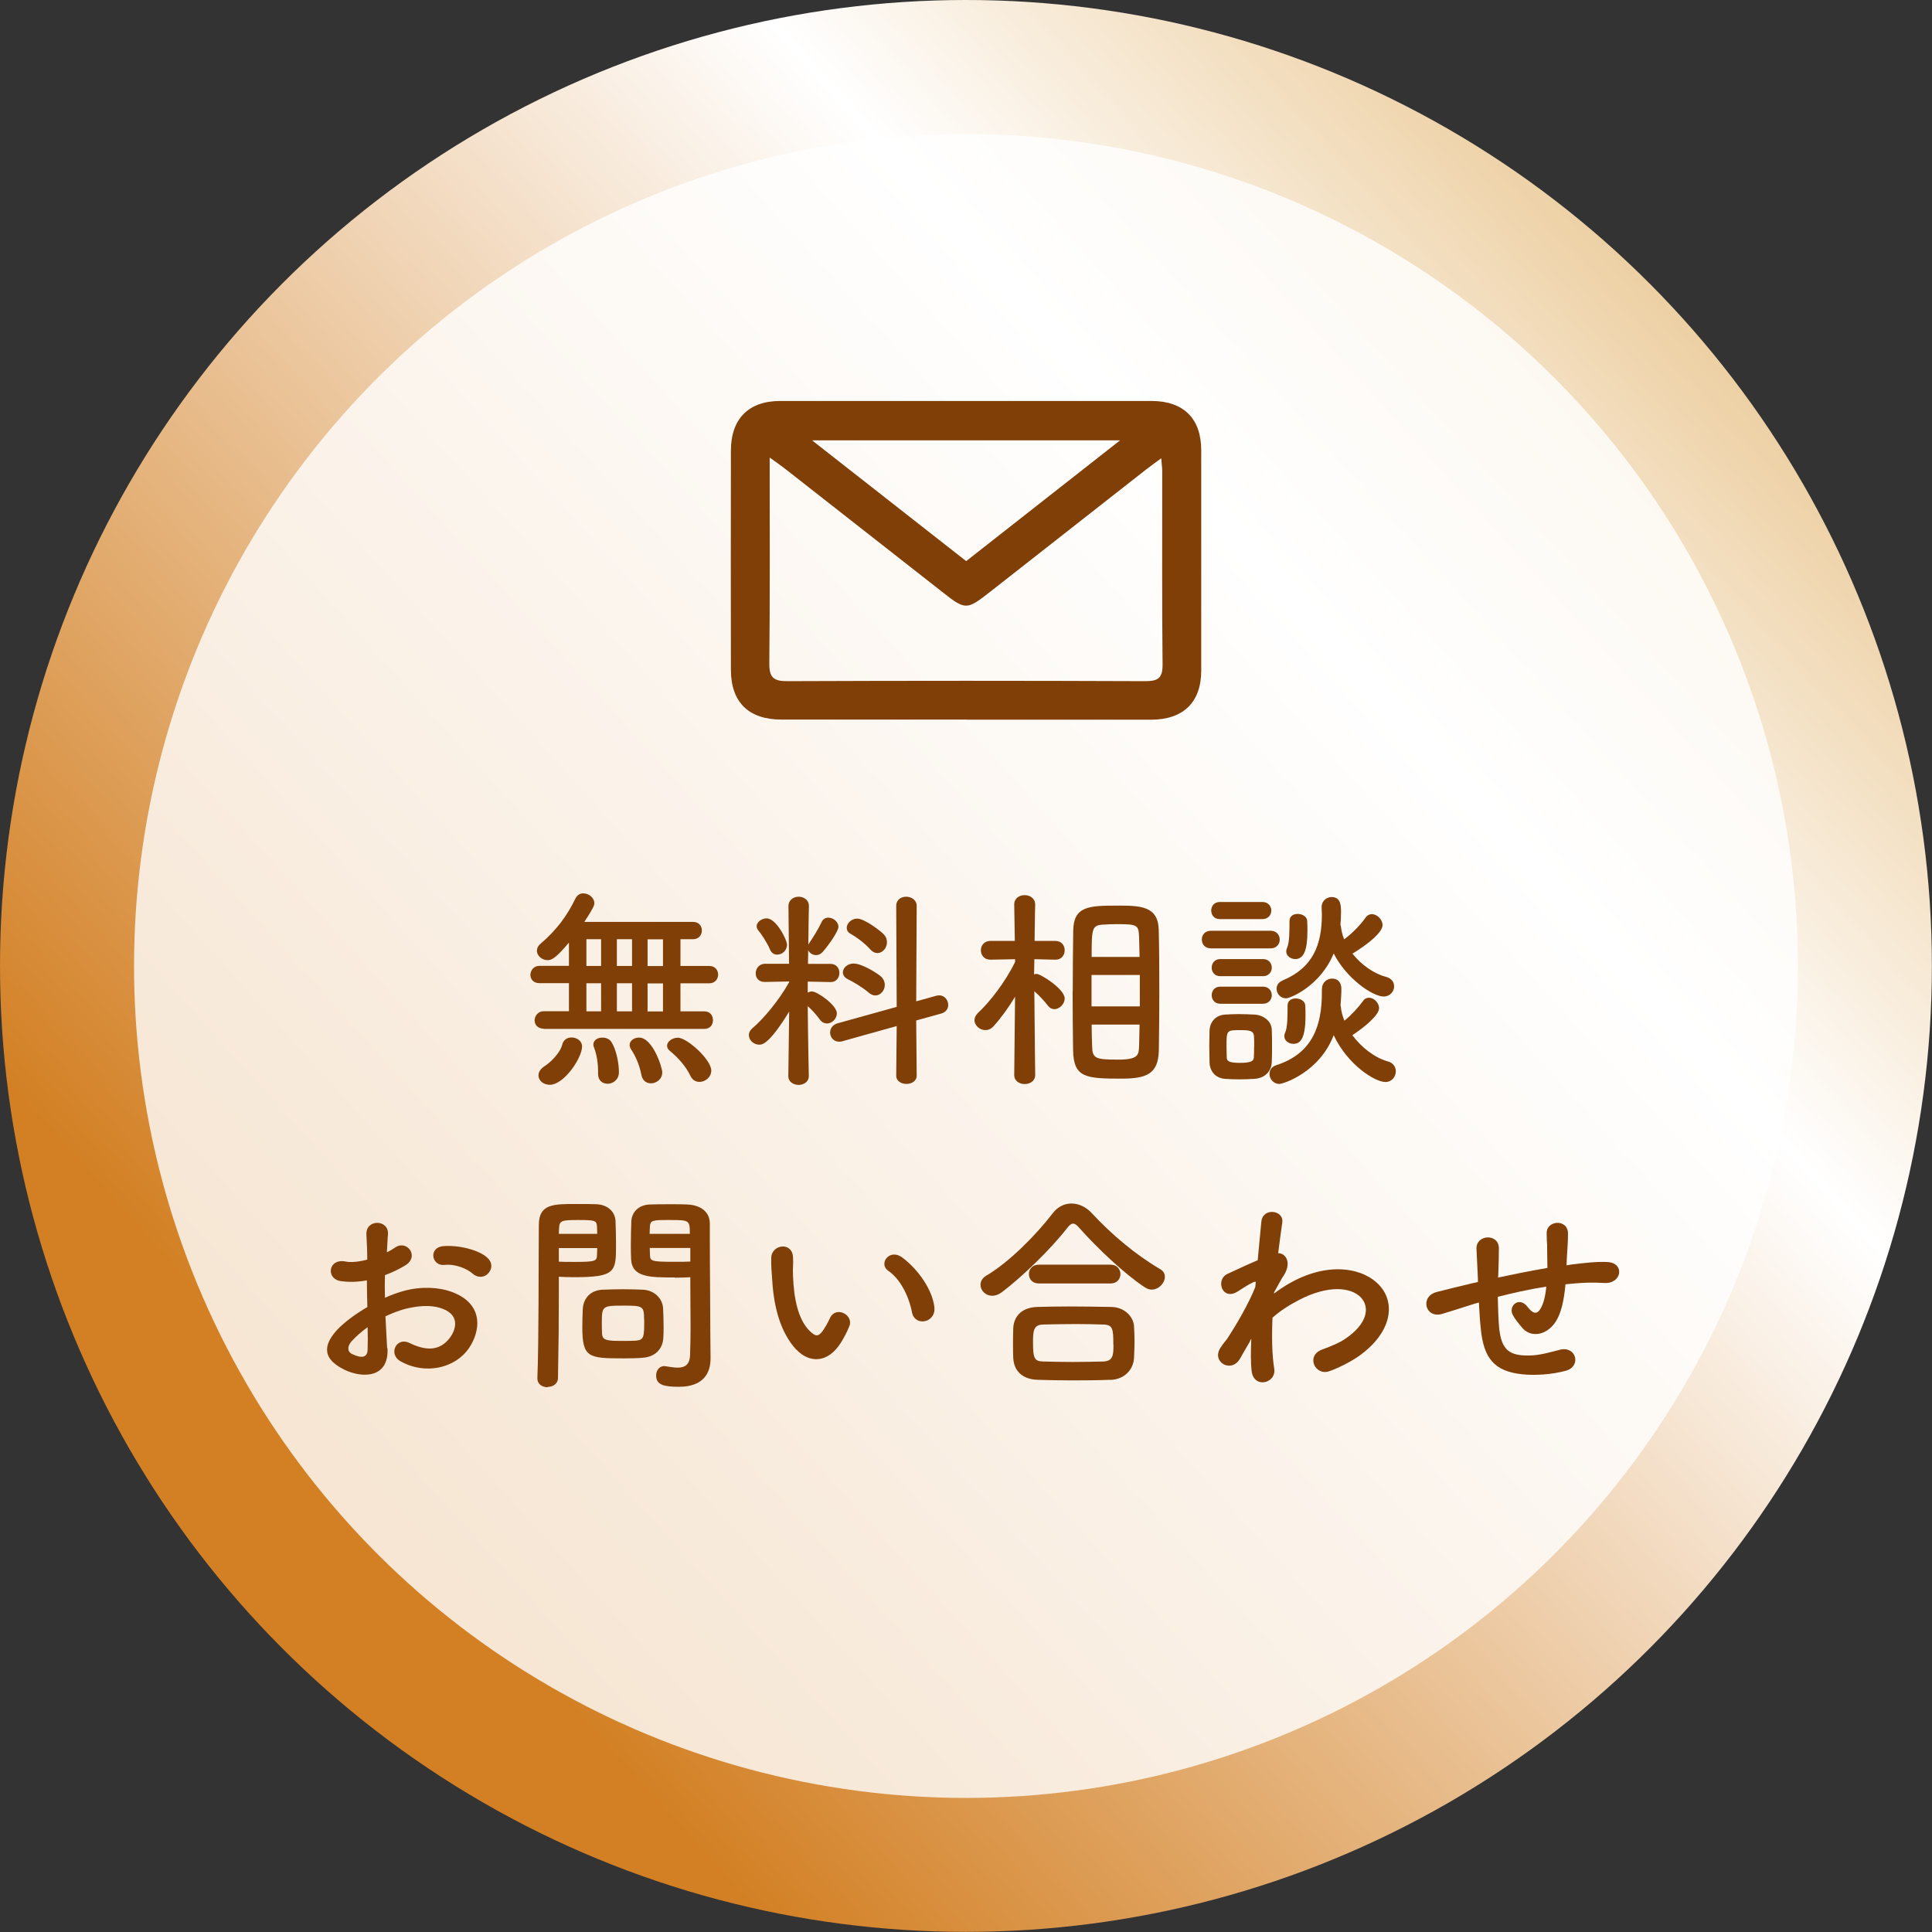
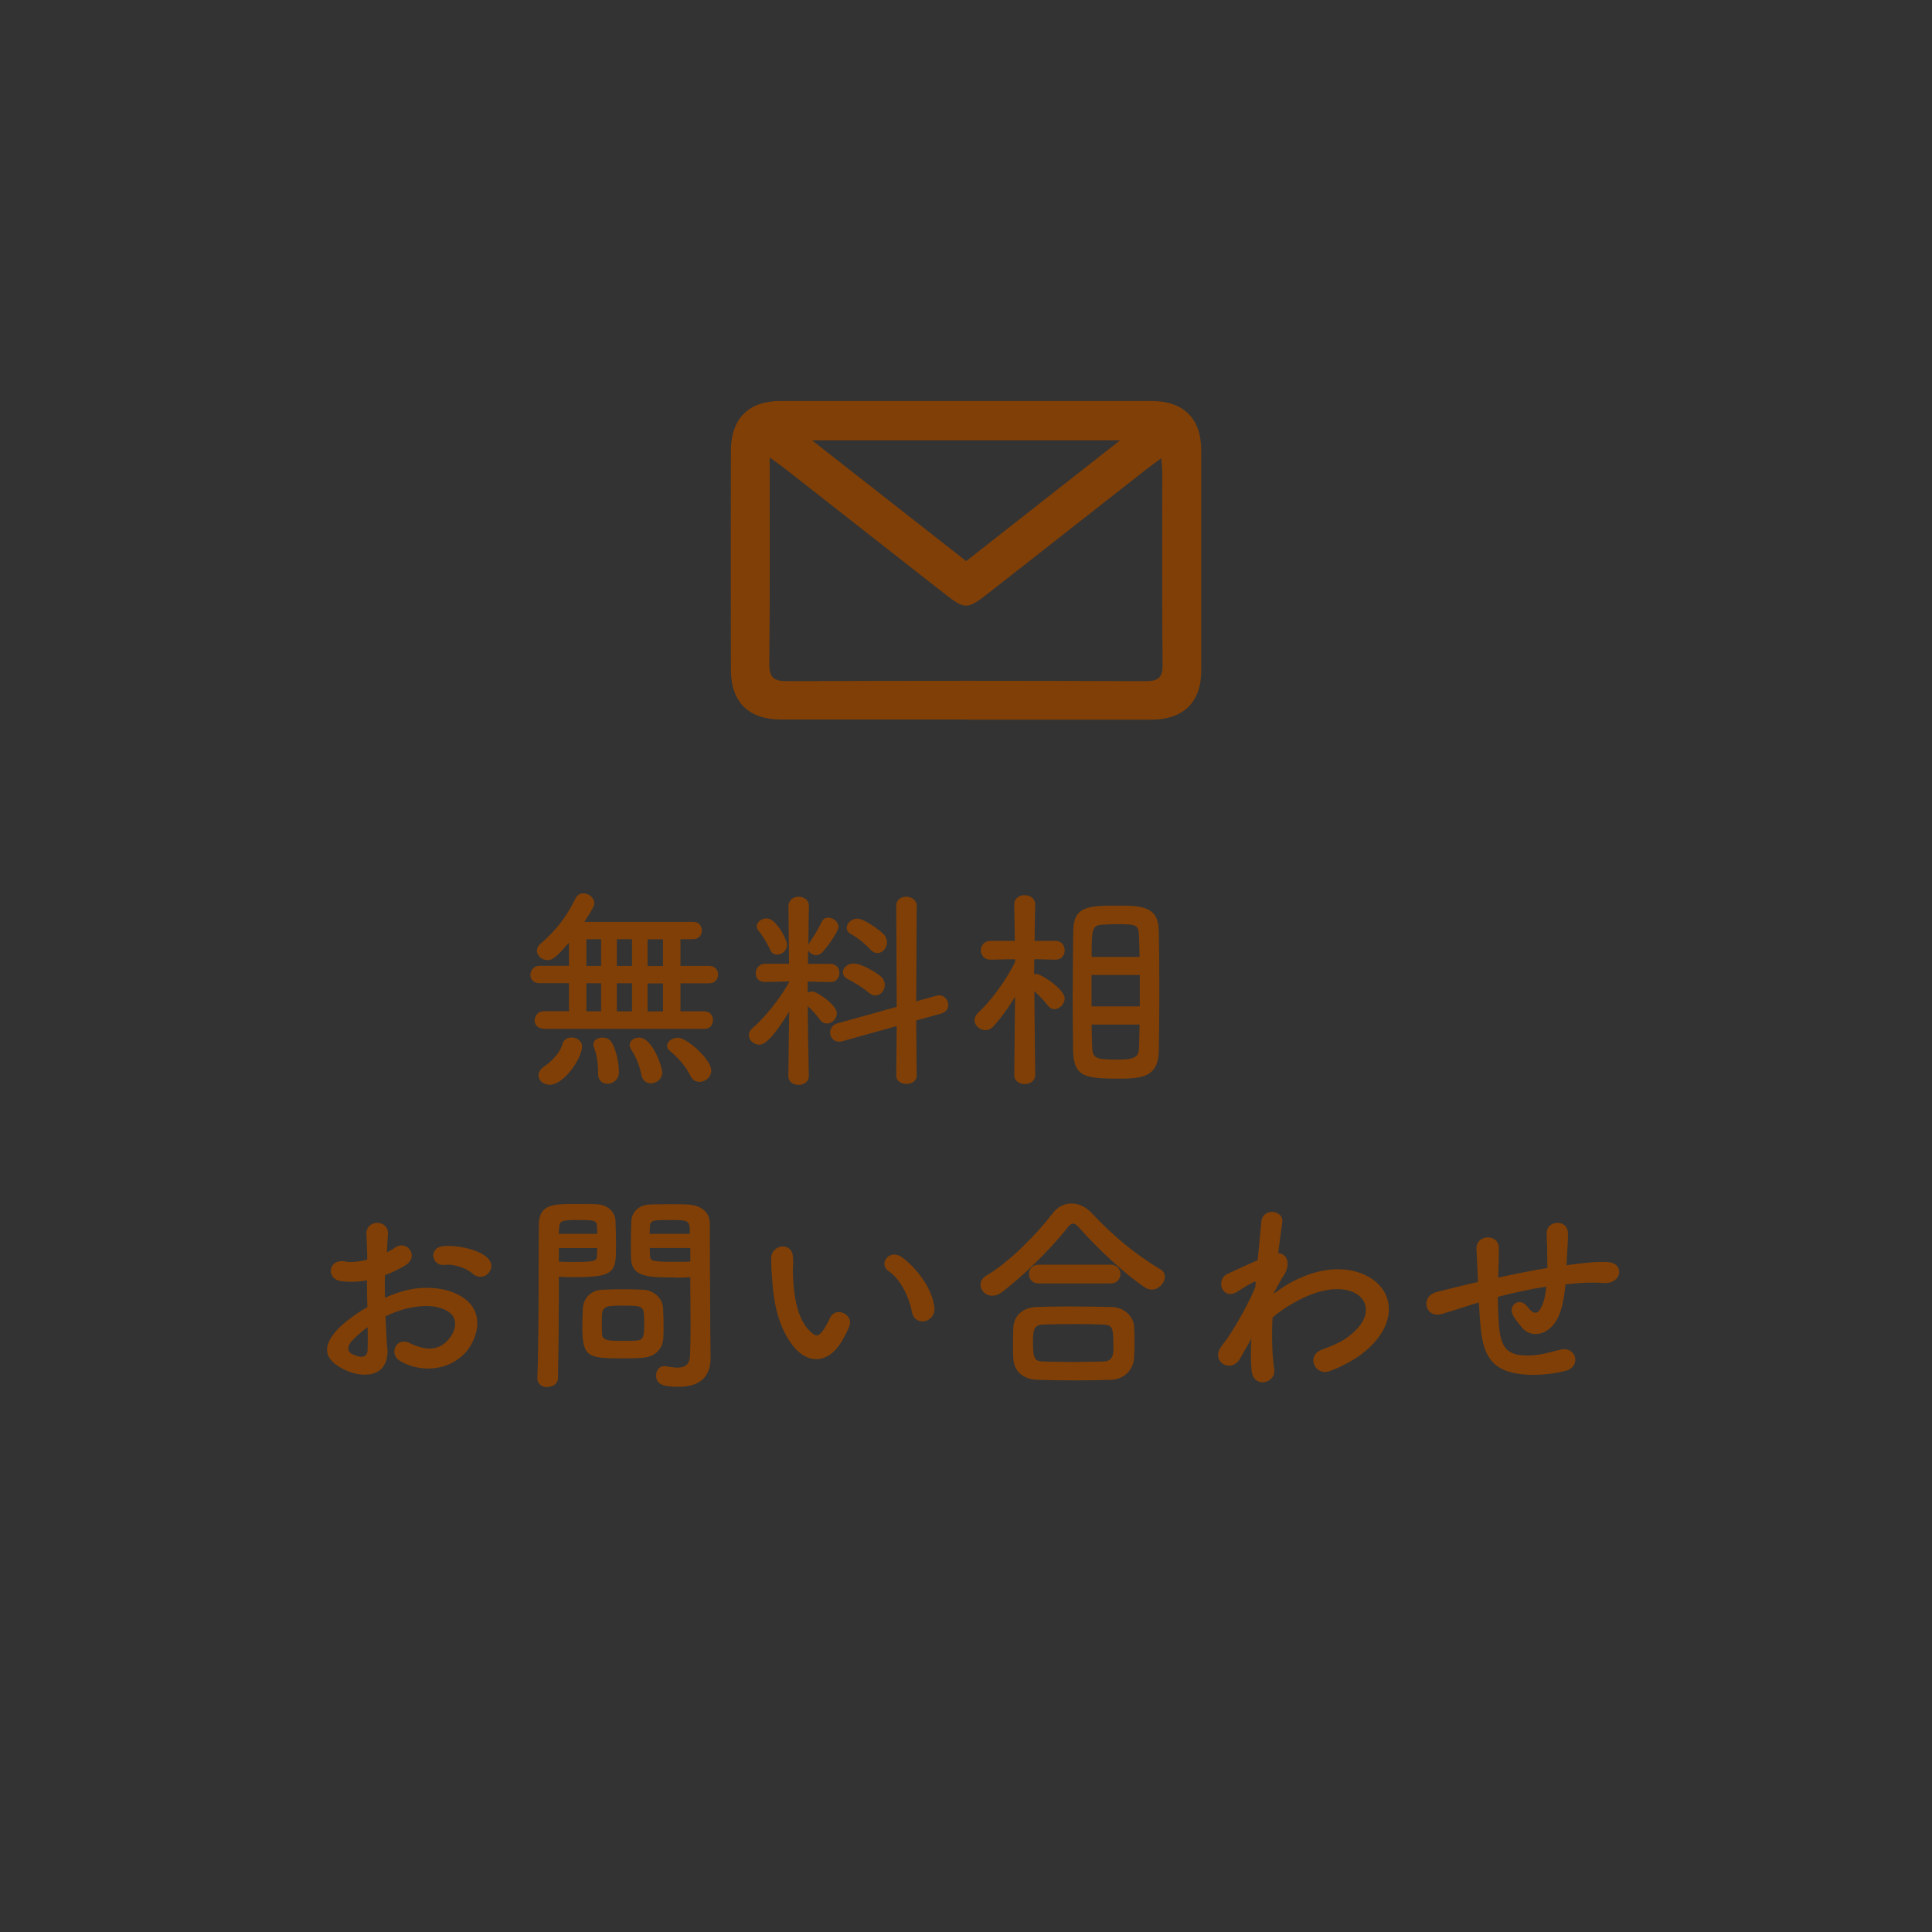
<svg xmlns="http://www.w3.org/2000/svg" id="_イヤー_2" viewBox="0 0 160.45 160.45">
  <rect x="0" y="0" width="160.45" height="160.45" fill="#333333" stroke="none" />
  <defs>
    <style>.cls-1{fill:url(#_称未設定グラデーション_217);}.cls-2{fill:#803f06;}.cls-3{fill:#fff;opacity:.8;}</style>
    <linearGradient id="_称未設定グラデーション_217" x1="192.48" y1="-21.22" x2="31.41" y2="124.34" gradientTransform="matrix(1, 0, 0, 1, 0, 0)" gradientUnits="userSpaceOnUse">
      <stop offset="0" stop-color="#cd7c00" />
      <stop offset=".51" stop-color="#fff" />
      <stop offset="1" stop-color="#d38024" />
    </linearGradient>
  </defs>
  <g id="_イド">
    <g>
-       <circle class="cls-1" cx="80.22" cy="80.22" r="80.22" />
-       <circle class="cls-3" cx="80.22" cy="80.22" r="69.09" transform="translate(-24.59 36.81) rotate(-22.5)" />
      <g>
        <path class="cls-2" d="M45.16,85.43c-.51,0-.76-.34-.76-.69s.27-.76,.76-.76h2.09v-2.33h-2.45c-.51,0-.75-.34-.75-.69s.27-.75,.75-.75h2.45v-1.93c-1.03,1.22-1.4,1.46-1.77,1.46-.46,0-.89-.36-.89-.78,0-.2,.09-.41,.32-.6,1.3-1.12,2.17-2.27,2.89-3.76,.14-.28,.39-.41,.64-.41,.44,0,.92,.35,.92,.83,0,.16-.09,.41-.83,1.54h9.03c.48,0,.73,.35,.73,.71,0,.37-.25,.73-.73,.73h-1.05v2.22h2.4c.48,0,.73,.36,.73,.71,0,.37-.25,.73-.73,.73h-2.4v2.33h1.97c.5,0,.73,.35,.73,.73s-.23,.73-.73,.73h-13.33Zm-.44,3.87c0-.25,.14-.51,.5-.75,.48-.3,1.3-1.1,1.47-1.79,.11-.43,.44-.6,.78-.6,.43,0,.87,.28,.87,.75,0,.94-1.49,3.18-2.68,3.18-.53,0-.94-.35-.94-.78Zm5.2-11.3h-1.22v2.22h1.22v-2.22Zm0,3.66h-1.22v2.33h1.22v-2.33Zm.51,8.34c-.39,0-.76-.27-.76-.8v-.19c0-.75-.12-1.47-.34-2.02-.04-.09-.05-.18-.05-.25,0-.37,.37-.57,.75-.57,.28,0,.57,.11,.73,.34,.39,.59,.64,1.7,.64,2.54,0,.62-.5,.96-.96,.96Zm2.06-12h-1.26v2.22h1.26v-2.22Zm0,3.66h-1.26v2.33h1.26v-2.33Zm1.58,8.31c-.37,0-.71-.21-.8-.69-.18-.92-.51-1.6-.87-2.15-.07-.12-.11-.23-.11-.34,0-.37,.37-.62,.78-.62,1.14,0,1.93,2.48,1.93,2.89,0,.57-.5,.91-.94,.91Zm.99-11.96h-1.28v2.22h1.28v-2.22Zm0,3.66h-1.28v2.33h1.28v-2.33Zm3.04,8.18c-.3,0-.59-.14-.76-.5-.39-.82-1.05-1.53-1.69-2.06-.18-.14-.25-.28-.25-.44,0-.36,.44-.67,.9-.67,.75,0,2.77,1.81,2.77,2.73,0,.55-.5,.94-.98,.94Z" />
        <path class="cls-2" d="M67.17,89.37c0,.48-.43,.73-.85,.73s-.85-.25-.85-.73v-.02l.07-5.34c-1.61,2.63-2.2,2.75-2.48,2.75-.46,0-.87-.37-.87-.8,0-.2,.09-.39,.3-.57,.94-.8,2.22-2.33,3.05-3.83v-.05l-2,.04h-.02c-.53,0-.76-.35-.76-.71,0-.39,.27-.8,.78-.8h1.99l-.05-4.77v-.02c0-.51,.43-.78,.85-.78s.85,.27,.85,.78v.02s-.04,1.47-.05,3.19c.02-.05,.05-.11,.09-.16,.28-.41,.76-1.17,1.01-1.72,.12-.27,.34-.37,.57-.37,.39,0,.83,.34,.83,.76,0,.34-.71,1.4-1.3,2.08-.16,.18-.35,.27-.55,.27-.28,0-.55-.16-.66-.41l-.02,1.14h1.88c.48,0,.73,.37,.73,.75s-.25,.76-.71,.76h-.02l-1.9-.04v.91c.11-.05,.23-.09,.36-.09,.43,0,2.06,1.14,2.06,1.81,0,.46-.41,.85-.82,.85-.2,0-.41-.09-.57-.3-.32-.43-.69-.85-1.03-1.14,.02,2.59,.09,5.8,.09,5.8v.02Zm-3.21-10.49c-.25-.6-.76-1.35-.96-1.58-.11-.12-.16-.27-.16-.37,0-.37,.43-.66,.83-.66,.8,0,1.69,1.78,1.69,2.18,0,.5-.41,.83-.82,.83-.23,0-.46-.12-.59-.41Zm10.52,6.33l-4.51,1.26c-.11,.04-.2,.04-.28,.04-.46,0-.75-.37-.75-.76,0-.32,.2-.64,.6-.76l4.93-1.37-.04-8.39c0-.51,.41-.76,.83-.76s.87,.27,.87,.76l-.04,7.93,1.65-.46c.09-.02,.18-.04,.25-.04,.46,0,.76,.41,.76,.8,0,.3-.18,.6-.57,.71l-2.09,.58,.04,4.58c0,.46-.43,.69-.85,.69s-.85-.23-.85-.69l.04-4.12Zm-2.33-2.77c-.57-.48-1.31-.91-1.74-1.12-.28-.14-.41-.35-.41-.57,0-.36,.37-.73,.89-.73,.69,0,1.92,.78,2.24,1.05,.25,.21,.35,.48,.35,.73,0,.46-.35,.87-.78,.87-.18,0-.37-.07-.55-.23Zm.12-3.6c-.5-.55-1.19-1.05-1.63-1.29-.23-.12-.32-.3-.32-.5,0-.37,.39-.76,.87-.76,.6,0,1.93,1.01,2.2,1.3,.2,.21,.27,.44,.27,.67,0,.46-.35,.89-.8,.89-.2,0-.39-.09-.58-.3Z" />
        <path class="cls-2" d="M85.97,89.28c0,.5-.44,.75-.87,.75s-.87-.25-.87-.75v-.02l.07-6.48c-.55,.91-1.15,1.74-1.79,2.45-.21,.23-.44,.32-.67,.32-.48,0-.91-.39-.91-.83,0-.2,.09-.39,.28-.59,.98-.9,2.29-2.59,3.09-4.24v-.23l-2.04,.04h-.02c-.51,0-.78-.39-.78-.78s.27-.78,.8-.78h2.02l-.05-3v-.02c0-.53,.43-.78,.87-.78s.87,.27,.87,.78v.02s-.04,1.4-.05,3h1.72c.53,0,.78,.39,.78,.78s-.25,.78-.76,.78h-.02l-1.74-.04c0,.44-.02,.87-.02,1.26,.07-.02,.12-.04,.2-.04,.35,0,2.34,1.26,2.34,2.04,0,.46-.43,.89-.85,.89-.2,0-.39-.09-.55-.3-.28-.37-.73-.85-1.12-1.19,.02,2.77,.07,6.94,.07,6.94v.02Zm3.12-6.96c0-1.79,.02-3.58,.04-5,.02-2.04,1.24-2.11,3.64-2.11,1.92,0,3.41,.02,3.46,2,.04,1.49,.05,3.37,.05,5.27,0,1.65-.02,3.3-.04,4.74-.04,1.95-.98,2.36-3.11,2.36-2.96,0-3.96-.09-4.01-2.32-.02-1.38-.04-3.16-.04-4.93Zm5.57-1.35h-4.01v2.61h4.01v-2.61Zm-.02-1.51c-.02-.58-.02-1.14-.04-1.61-.04-1.05-.12-1.1-1.92-1.1-.37,0-.75,.02-1.08,.04-.92,.05-.94,.34-.94,2.68h3.98Zm-3.98,5.63c0,.66,.02,1.28,.04,1.81,.02,1.01,.28,1.1,2.18,1.1,1.65,0,1.7-.39,1.72-1.15,.02-.53,.02-1.14,.04-1.76h-3.98Z" />
-         <path class="cls-2" d="M100.57,78.76c-.51,0-.76-.35-.76-.73s.25-.73,.76-.73h4.95c.51,0,.76,.36,.76,.73s-.25,.73-.76,.73h-4.95Zm3.57,10.84c-.37,.02-.8,.04-1.21,.04s-.82-.02-1.17-.04c-.8-.05-1.3-.62-1.31-1.4,0-.46-.02-.91-.02-1.35s.02-.85,.02-1.24c.02-.67,.44-1.3,1.3-1.35,.34-.02,.71-.04,1.1-.04,.46,0,.94,.02,1.35,.04,.67,.04,1.4,.5,1.42,1.26,.02,.41,.02,.89,.02,1.35s0,.92-.02,1.31c-.02,.8-.58,1.37-1.47,1.42Zm-2.84-13.27c-.48,0-.71-.36-.71-.71s.23-.71,.71-.71h3.55c.48,0,.73,.36,.73,.71s-.25,.71-.73,.71h-3.55Zm.04,4.74c-.48,0-.71-.36-.71-.71s.23-.71,.71-.71h3.55c.48,0,.73,.35,.73,.71s-.25,.71-.73,.71h-3.55Zm0,2.29c-.48,0-.71-.36-.71-.71s.23-.71,.71-.71h3.55c.48,0,.73,.36,.73,.71s-.25,.71-.73,.71h-3.55Zm2.82,3.57c0-.32,0-.66-.02-.9-.04-.43-.37-.48-1.14-.48-1.14,0-1.14,.02-1.14,1.37,0,.32,.02,.66,.02,.92,.02,.23,.09,.43,1.08,.43s1.15-.18,1.17-.44c.02-.25,.02-.57,.02-.89Zm5.63-4.81c0-.55,.44-.85,.85-.85s.76,.27,.76,.85c0,.46-.04,.91-.07,1.35,0,.04,.02,.07,.02,.11,.04,.41,.14,.8,.3,1.19,.57-.46,1.19-1.14,1.54-1.63,.14-.21,.32-.28,.51-.28,.41,0,.83,.43,.83,.87,0,.59-1.28,1.63-2.22,2.24,.78,1.05,1.88,1.88,2.95,2.18,.46,.12,.66,.48,.66,.82,0,.44-.32,.89-.87,.89-.83,0-3.11-1.38-4.29-3.89-1.19,3.11-4.21,4.05-4.51,4.05-.5,0-.82-.43-.82-.83,0-.3,.16-.6,.57-.73,3.03-.98,3.78-3.32,3.78-6.02v-.3Zm1.56-5.25c.05,.39,.12,.76,.28,1.14,.64-.46,1.37-1.22,1.77-1.79,.14-.21,.34-.3,.53-.3,.44,0,.89,.44,.89,.92,0,.18-.14,.9-2.5,2.36,.75,.94,1.79,1.67,2.8,1.93,.44,.12,.66,.44,.66,.78,0,.43-.34,.85-.87,.85-.92,0-3.11-1.51-4.15-3.58-1.1,2.7-3.6,3.73-3.96,3.73-.46,0-.78-.39-.78-.8,0-.27,.14-.53,.51-.69,2.54-1.06,3.25-3,3.25-5.48,0-.18-.02-.37-.02-.57v-.04c0-.53,.43-.83,.83-.83,.76,0,.78,.71,.78,1.24,0,.37-.02,.73-.05,1.08l.02,.05Zm-4.69,9.19c0-.09,.02-.2,.07-.3,.2-.44,.2-1.38,.2-2.24,0-.43,.34-.6,.67-.6,.39,0,.78,.21,.8,.58,.02,.27,.02,.55,.02,.83,0,1.95-.43,2.36-1.01,2.36-.37,0-.75-.25-.75-.64Zm.16-7.04c0-.09,.02-.2,.07-.3,.2-.44,.2-1.37,.2-2.22,0-.43,.34-.6,.67-.6,.39,0,.78,.21,.8,.58,.02,.27,.02,.55,.02,.83,0,1.42-.23,2.34-1.01,2.34-.37,0-.75-.25-.75-.64Z" />
        <path class="cls-2" d="M32.18,111.96c.14,2.54-2.13,2.5-3.58,1.79-2.11-1.03-1.53-2.29-.59-3.32,.55-.58,1.46-1.28,2.5-1.88-.02-.75-.04-1.51-.04-2.22-.73,.14-1.46,.16-2.13,.07-1.31-.16-1.1-1.93,.37-1.63,.44,.09,1.1,.02,1.79-.16,0-.83-.04-1.4-.07-2.08-.07-1.31,1.88-1.28,1.79-.02-.04,.39-.05,.96-.09,1.49,.27-.12,.5-.27,.71-.41,.96-.64,2.04,.76,.8,1.51-.53,.32-1.1,.59-1.67,.8-.02,.55-.02,1.21,0,1.88,.5-.23,1.01-.41,1.49-.55,1.53-.44,3.03-.3,3.94,.02,2.93,1.01,2.45,3.41,1.54,4.72-1.15,1.67-3.64,2.24-5.7,1.07-1.01-.59-.32-2.04,.76-1.51,1.38,.67,2.52,.69,3.37-.44,.43-.57,.92-1.83-.62-2.4-.69-.27-1.63-.32-2.88-.04-.64,.14-1.26,.39-1.86,.67,.04,.94,.11,1.86,.14,2.63Zm-2.98-.57c-.37,.41-.37,.87,.04,1.06,.76,.37,1.28,.32,1.29-.37,.02-.48,.02-1.14,0-1.86-.51,.37-.96,.76-1.33,1.17Zm10.06-5.61c-.46-.41-1.44-.83-2.34-.73-1.08,.12-1.37-1.46-.09-1.56,1.28-.11,3.05,.34,3.69,1.01,.43,.44,.32,.94,.02,1.26s-.83,.41-1.28,.02Z" />
        <path class="cls-2" d="M45.48,115.21c-.43,0-.85-.25-.85-.73v-.04c.12-3.25,.09-8.85,.12-12.71,0-1.74,1.21-1.74,3.05-1.74,.67,0,1.4,0,1.74,.02,.91,.04,1.54,.6,1.58,1.4,.02,.62,.04,1.3,.04,1.95,0,2.27-.02,2.71-3.53,2.71-.46,0-.9-.02-1.22-.04v1.58c0,1.9-.02,4.31-.07,6.81,0,.51-.43,.76-.85,.76Zm4.12-12.74c0-.21-.02-.43-.02-.6-.04-.5-.12-.55-1.54-.55s-1.58,.05-1.61,.69c0,.14-.02,.3-.02,.46h3.19Zm-3.19,1.17v1.14c.25,.02,.78,.02,1.31,.02,1.72,0,1.85-.07,1.86-.57,0-.18,.02-.37,.02-.58h-3.19Zm6.97,9.12c-.41,.04-.98,.05-1.56,.05-2.95,0-3.46-.04-3.46-2.61,0-.51,.02-1.01,.04-1.49,.05-.92,.67-1.56,1.63-1.6,.43-.02,1.08-.04,1.72-.04s1.3,.02,1.67,.04c.87,.04,1.62,.69,1.65,1.58,.02,.46,.04,.96,.04,1.46,0,.3,0,.62-.02,.92-.04,.92-.62,1.6-1.7,1.69Zm.11-3.19c0-1.12-.11-1.14-1.77-1.14s-1.74,.05-1.74,1.35c0,.36,0,.73,.02,1.01,.04,.55,.48,.57,1.74,.57,.41,0,.82,0,1.05-.02,.71-.05,.71-.32,.71-1.77Zm2.54-3.48c-2.09,0-3.57,0-3.62-1.56-.02-.35-.02-.75-.02-1.15,0-.66,.02-1.33,.04-1.95,.04-.8,.64-1.37,1.54-1.4,.34-.02,1.08-.02,1.81-.02,.51,0,1.01,0,1.31,.02,1.31,.07,1.86,.78,1.86,1.58v1.33c0,2.66,.04,5.41,.04,7.67,0,.83,.02,1.58,.02,2.2,0,1.26-.62,2.36-2.64,2.36-1.24,0-1.88-.16-1.88-.94,0-.41,.25-.78,.69-.78,.05,0,.09,.02,.14,.02,.34,.05,.66,.11,.94,.11,.59,0,1.03-.21,1.05-1.08,.02-.71,.04-1.47,.04-2.24,0-1.17-.02-2.36-.02-3.46v-.73c-.32,.02-.78,.04-1.29,.04Zm1.26-3.62c0-1.14-.04-1.15-1.67-1.15-1.42,0-1.62,0-1.65,.57,0,.18-.02,.37-.02,.58h3.34Zm.04,1.17h-3.37c0,.21,.02,.41,.02,.58,.02,.5,.07,.57,1.95,.57,.58,0,1.15,0,1.4-.02v-1.14Z" />
        <path class="cls-2" d="M66.14,112.1c-1.28-1.38-1.86-3.44-2-5.68-.07-1.01-.11-1.33-.09-1.97,.04-1.12,1.76-1.35,1.81-.02,.04,.69-.04,.73,0,1.54,.07,1.86,.41,3.62,1.4,4.58,.46,.44,.69,.5,1.08-.04,.21-.3,.46-.76,.59-1.05,.48-1.03,1.95-.28,1.62,.64-.18,.5-.5,1.05-.69,1.37-1.14,1.84-2.71,1.69-3.71,.62Zm9.6-3.12c-.28-1.42-1.01-2.79-1.97-3.44-.85-.59,.11-1.9,1.17-1.1,1.26,.94,2.48,2.61,2.66,4.12,.14,1.3-1.61,1.65-1.86,.43Z" />
        <path class="cls-2" d="M95.64,107.1c-.18,0-.39-.07-.58-.2-1.6-1.05-3.89-3.19-5.43-4.93-.2-.23-.35-.35-.51-.35s-.3,.12-.48,.35c-1.38,1.78-3.78,4.1-5.43,5.34-.28,.21-.55,.3-.8,.3-.57,0-.98-.44-.98-.91,0-.28,.14-.55,.48-.76,1.92-1.12,4.22-3.48,5.5-5.16,.43-.57,.99-.83,1.58-.83s1.21,.28,1.7,.82c1.65,1.77,3.6,3.42,5.66,4.63,.28,.16,.39,.39,.39,.64,0,.51-.5,1.06-1.1,1.06Zm-3.44,7.49c-1.03,.04-2.06,.05-3.07,.05s-1.99-.02-2.98-.05c-1.29-.05-1.95-.78-2-1.81-.02-.32-.02-.69-.02-1.06,0-.5,0-1.01,.02-1.42,.04-.83,.55-1.7,1.97-1.76,.75-.02,1.65-.04,2.61-.04,1.17,0,2.43,.02,3.57,.04,1.08,.02,1.83,.8,1.88,1.6,.02,.37,.04,.82,.04,1.28s-.02,.91-.04,1.35c-.05,.96-.78,1.79-1.97,1.83Zm-5.93-8c-.55,0-.82-.39-.82-.78s.27-.78,.82-.78h5.96c.55,0,.82,.39,.82,.78s-.27,.78-.82,.78h-5.96Zm6.19,5.08c0-1.33-.04-1.65-.85-1.67-.66-.02-1.42-.04-2.22-.04-.96,0-1.93,.02-2.77,.04-.82,.02-.83,.57-.83,1.56,0,1.31,.16,1.49,.85,1.51,.76,.02,1.6,.04,2.45,.04s1.74-.02,2.56-.04c.82-.04,.82-.6,.82-1.4Z" />
        <path class="cls-2" d="M103.82,111.38c-.25,.41-.51,.89-.83,1.44-.73,1.28-2.41,.28-1.63-.89,.23-.36,.39-.53,.53-.71,.8-1.21,1.81-2.95,2.36-4.33l.04-.43c-.05-.02-.12-.02-.23,.04-.46,.21-.85,.5-1.28,.76-1.28,.8-1.86-.98-.85-1.46,.66-.3,1.61-.76,2.52-1.14,.12-1.3,.23-2.41,.3-3.18,.11-1.24,1.9-.99,1.74,.05-.09,.64-.21,1.51-.34,2.54,.69,.02,1.17,.87,.37,2-.09,.12-.35,.62-.71,1.26v.09c.53-.39,1.05-.73,1.53-.98,3.16-1.69,5.98-1.1,7.26,.35,1.3,1.46,.99,3.85-1.69,5.79-.64,.46-1.69,1.01-2.52,1.3-1.17,.41-1.99-1.3-.57-1.81,.82-.3,1.44-.57,1.88-.87,1.88-1.26,2.09-2.64,1.31-3.46-.8-.82-2.64-1.06-5.09,.2-.92,.48-1.62,.94-2.24,1.49-.07,1.6-.04,3.11,.14,4.22,.11,.64-.34,1.06-.82,1.14-.48,.07-.99-.21-1.06-.98-.07-.66-.07-1.56-.02-2.63l-.11,.18Z" />
        <path class="cls-2" d="M122.53,108.25c-1.56,.5-2.24,.71-2.77,.87-1.4,.41-1.88-1.47-.41-1.83,.8-.2,2.11-.53,2.89-.71l.5-.11v-.23c-.04-1.03-.09-1.76-.12-2.52-.05-1.21,1.84-1.31,1.86-.07,0,.57-.02,1.38-.05,2.22l-.02,.23c1.17-.25,2.64-.55,4.1-.8,0-.53-.02-1.03-.02-1.47,0-.39,0-.57-.02-.71-.02-.14,0-.3-.02-.69-.04-1.1,1.77-1.24,1.77,.02,0,.6-.04,1.12-.07,1.62-.02,.3-.04,.66-.05,1.01,.16-.02,.3-.05,.46-.07,1.01-.12,2.01-.25,2.95-.2,1.46,.09,1.17,1.83-.27,1.74-.89-.05-1.6-.04-2.5,.04-.25,.02-.48,.05-.73,.07-.02,.3-.07,.62-.11,.92-.18,1.21-.53,2.31-1.37,2.88-.67,.46-1.58,.5-2.18-.27-.25-.3-.5-.6-.69-.94-.46-.78,.5-1.63,1.19-.73,.51,.67,.82,.59,1.06,.21,.28-.44,.44-1.12,.51-1.88-1.47,.23-2.86,.55-4.03,.85,.02,.83,.04,1.69,.09,2.31,.14,1.92,.71,2.52,2.2,2.56,1.1,.04,1.86-.23,2.89-.48,1.35-.32,1.76,1.38,.5,1.74-1.22,.34-2.64,.41-3.67,.3-2.32-.25-3.18-1.35-3.42-3.76-.07-.64-.12-1.46-.16-2.2l-.3,.09Z" />
      </g>
      <g id="KCNGZn">
        <path class="cls-2" d="M80.32,59.76c-5.14,0-10.28,0-15.41,0-2.74,0-4.21-1.44-4.21-4.15-.01-6.06-.01-12.11,0-18.17,0-2.66,1.47-4.14,4.1-4.14,10.28,0,20.55,0,30.83,0,2.66,0,4.13,1.46,4.13,4.09,0,6.1,0,12.2,0,18.3,0,2.63-1.48,4.07-4.15,4.08-5.1,0-10.19,0-15.29,0Zm-16.4-21.77c0,5.9,.03,11.5-.03,17.1-.01,1.17,.35,1.49,1.5,1.48,9.91-.04,19.81-.04,29.72,0,1.07,0,1.45-.25,1.44-1.39-.06-5.35-.02-10.7-.03-16.05,0-.31-.05-.61-.08-1.07-.5,.37-.87,.63-1.23,.91-4.34,3.4-8.68,6.81-13.02,10.21-1.89,1.48-2.02,1.49-3.86,.04-4.41-3.46-8.81-6.91-13.22-10.36-.32-.25-.65-.47-1.19-.86Zm3.52-1.42l12.8,10.03c4.25-3.34,8.4-6.6,12.78-10.03h-25.58Z" />
      </g>
    </g>
  </g>
</svg>